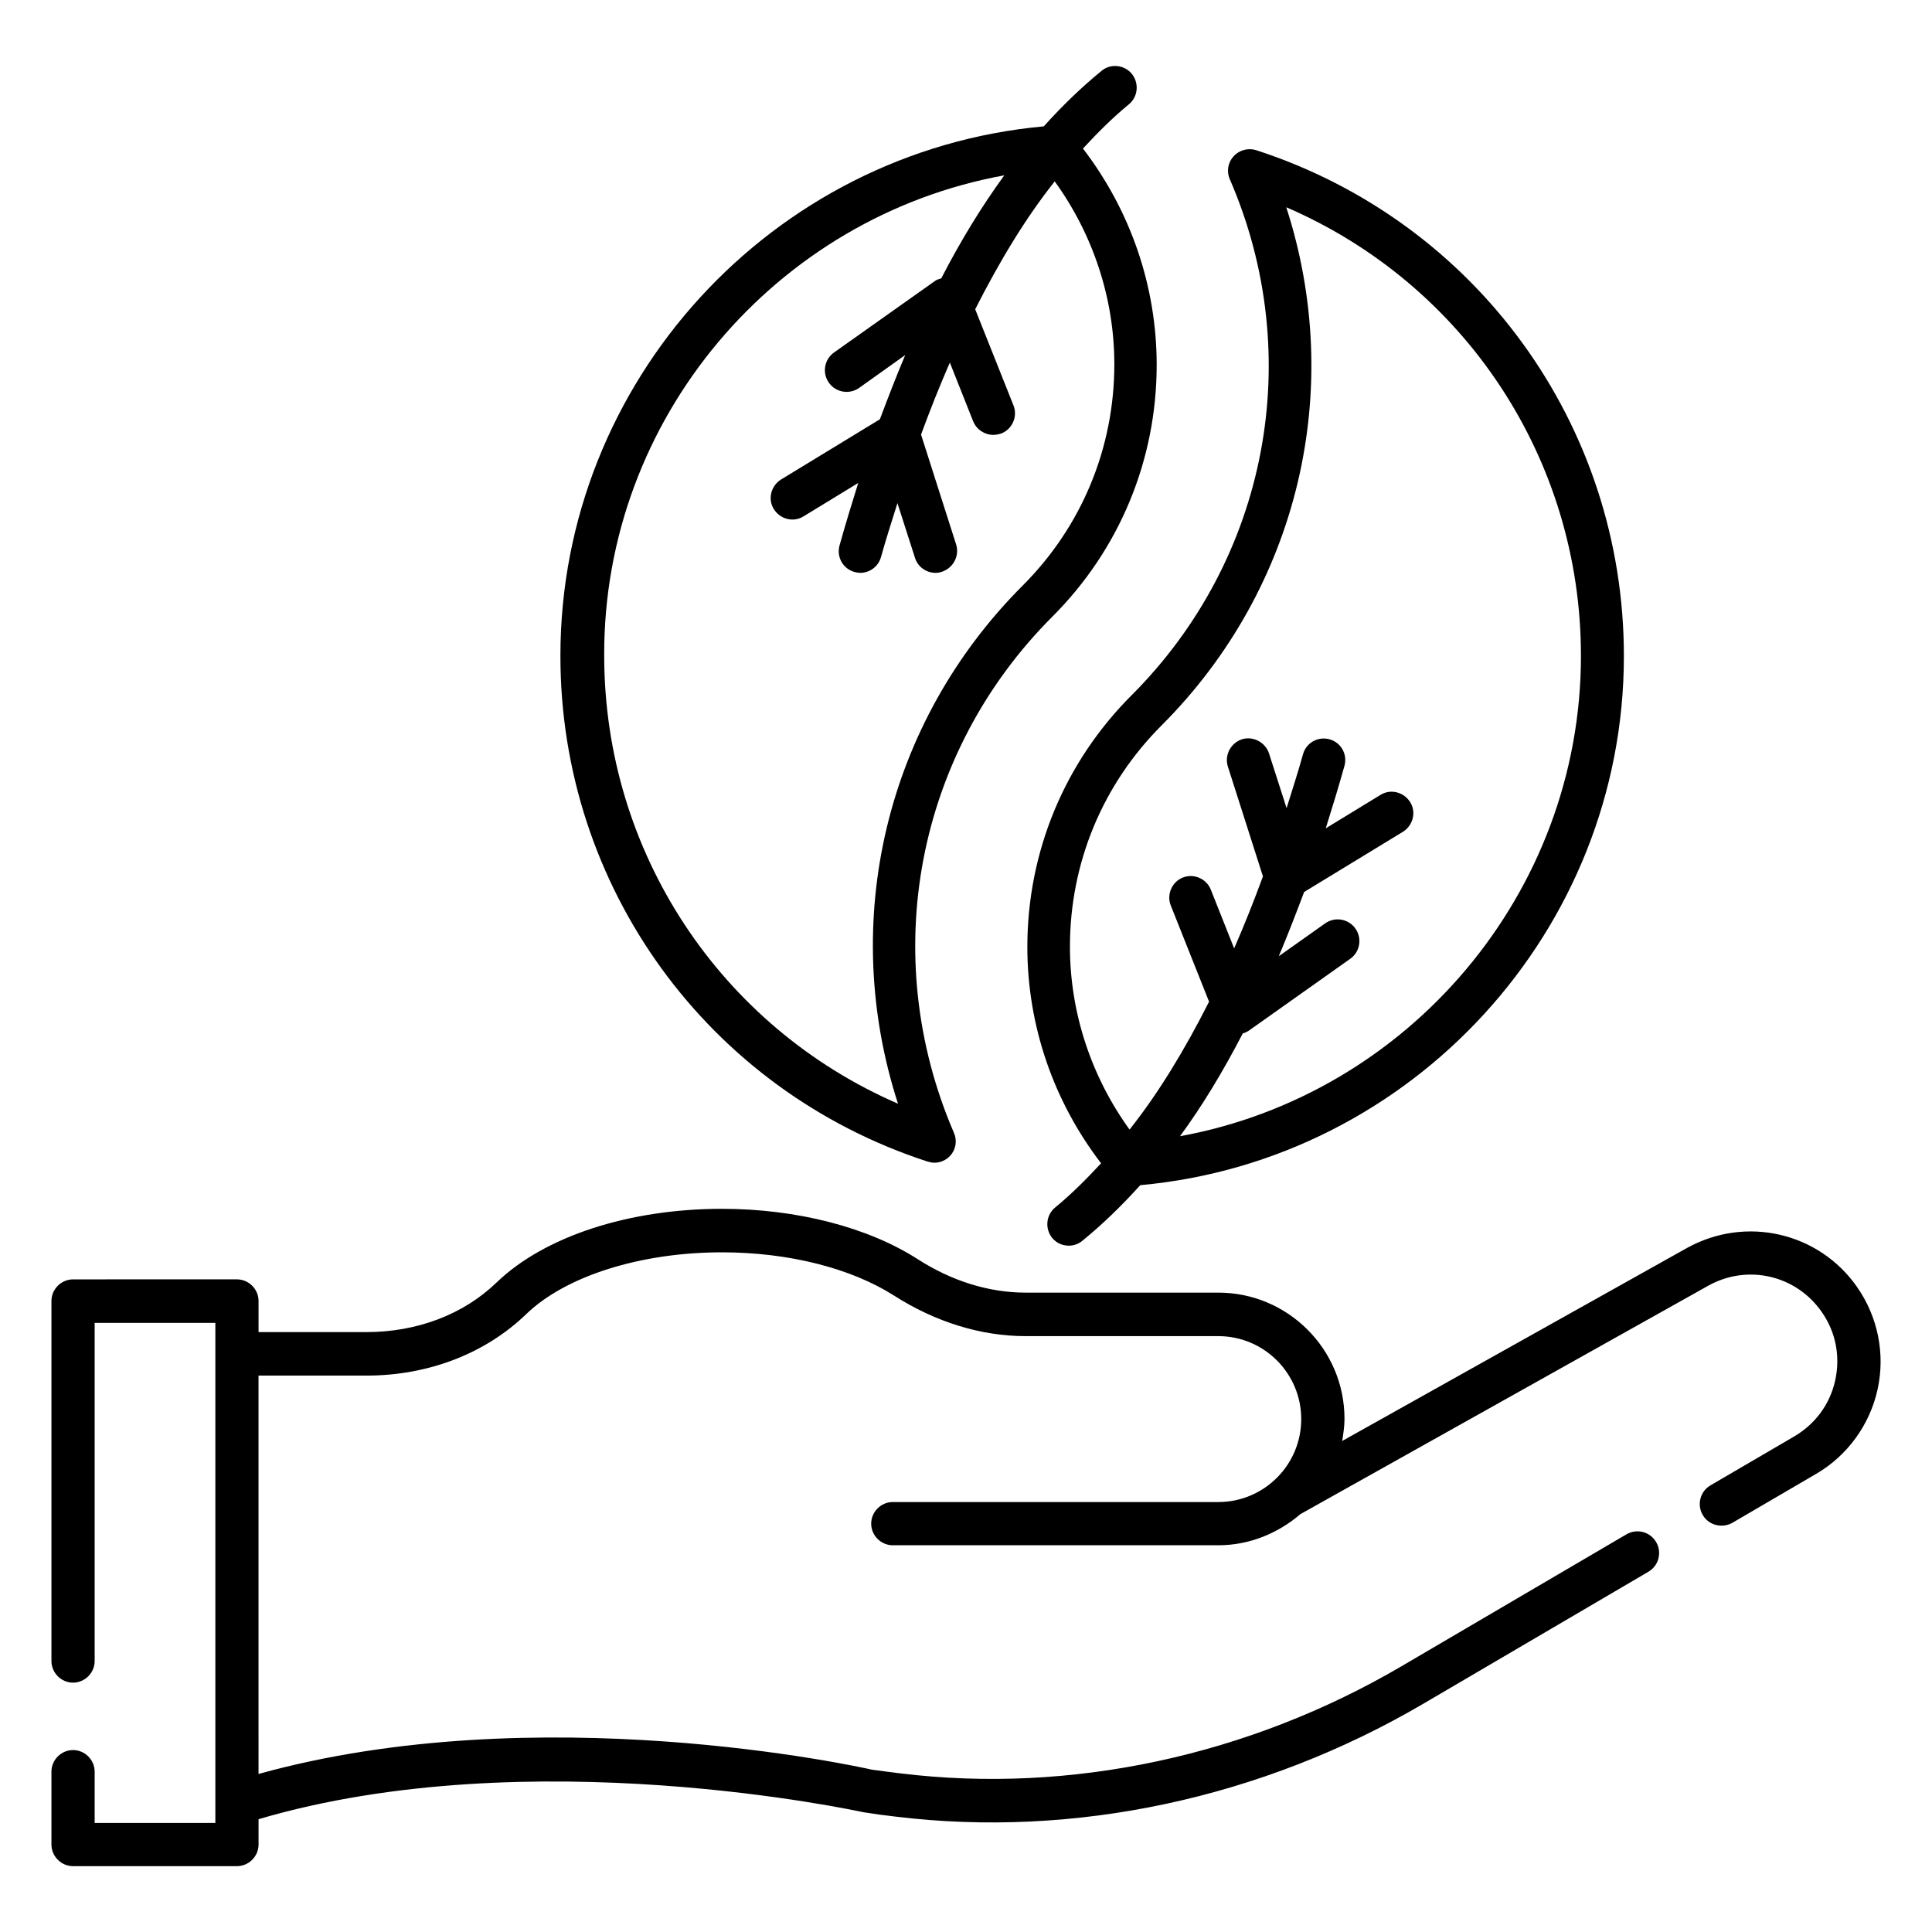
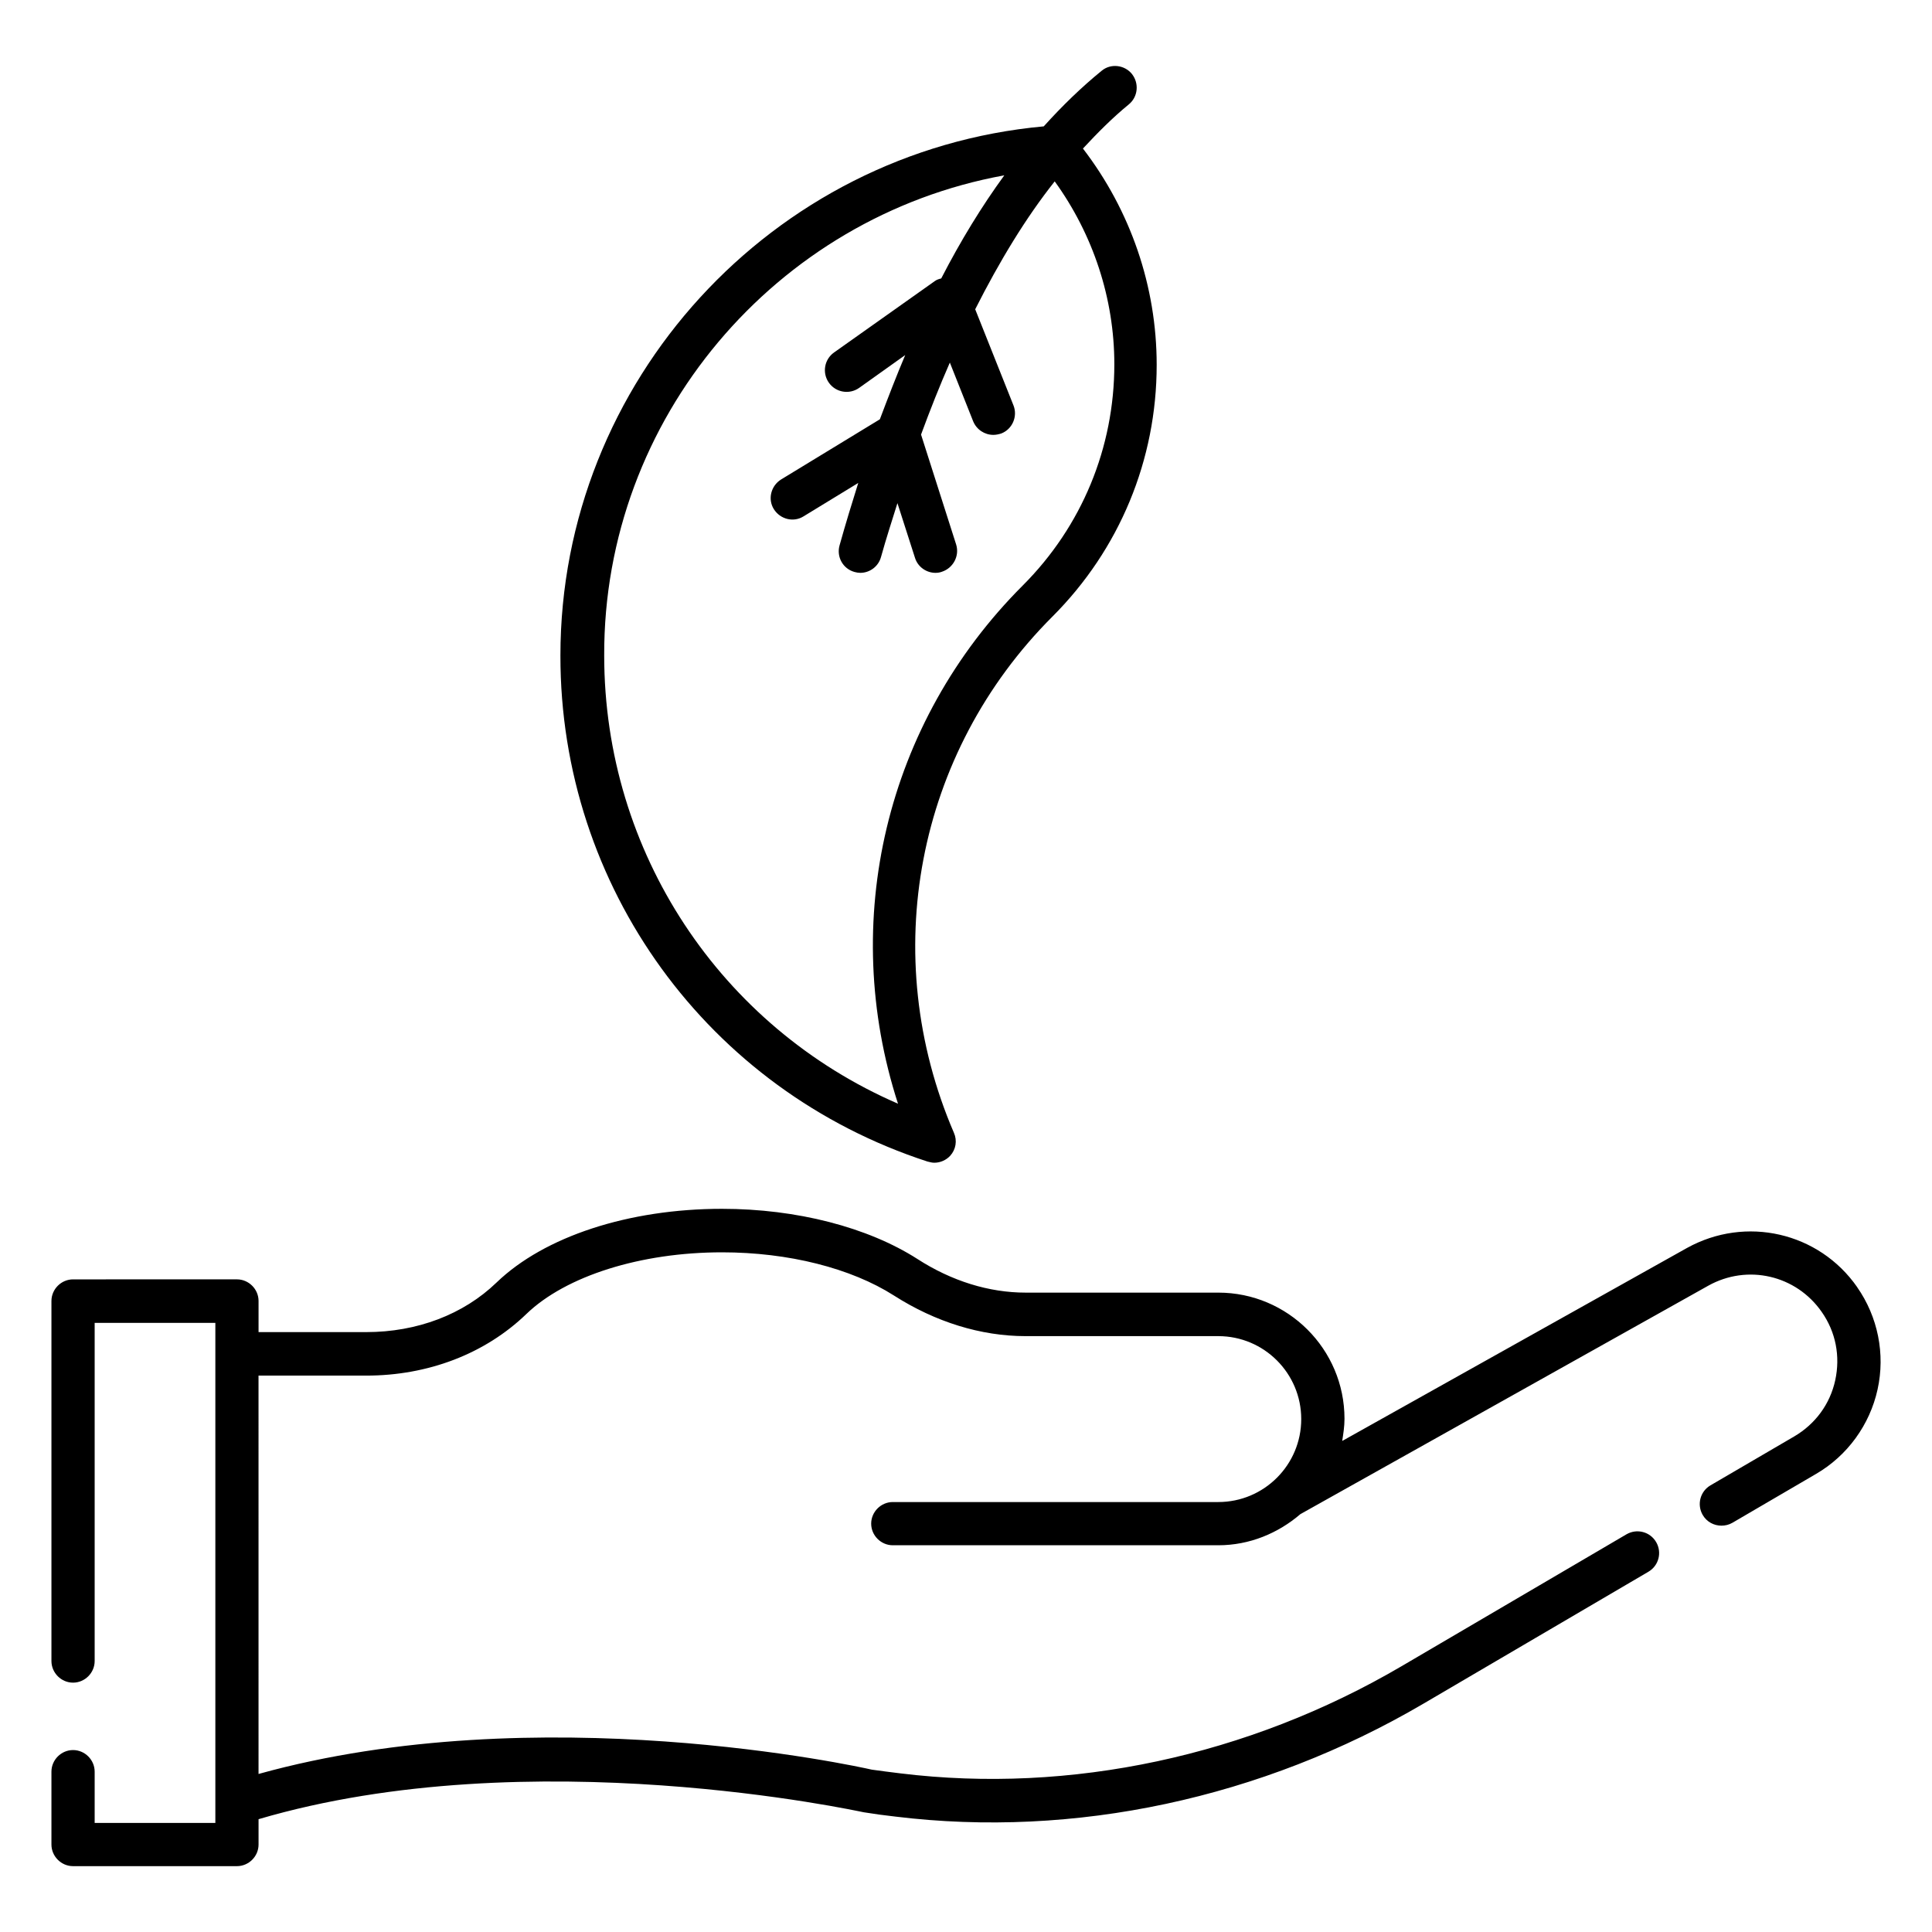
<svg xmlns="http://www.w3.org/2000/svg" fill="#000000" width="800px" height="800px" version="1.1" viewBox="144 144 512 512">
  <g>
    <path d="m636.18 485.11c-10.152-14.578-29.543-19.008-45.113-10.383l-91.371 51.145c0.305-1.91 0.609-3.894 0.609-5.879 0-18.473-15.039-33.434-33.434-33.434h-51.066c-9.695 0-19.617-3.055-28.703-8.93-13.129-8.398-31.984-13.281-51.754-13.281-24.734 0-47.098 7.328-59.77 19.543-8.777 8.473-21.07 13.129-34.504 13.129l-28.555-0.004v-8.246c0-3.129-2.594-5.727-5.727-5.727l-43.434 0.004c-3.129 0-5.727 2.594-5.727 5.727v95.418c0 3.129 2.594 5.727 5.727 5.727 3.129 0 5.727-2.594 5.727-5.727v-89.617h31.984v132.52h-31.984v-13.586c0-3.129-2.594-5.727-5.727-5.727-3.129 0-5.727 2.594-5.727 5.727v19.312c0 3.129 2.594 5.727 5.727 5.727h43.434c3.129 0 5.727-2.594 5.727-5.727v-6.719c72.059-21.223 159.08-2.062 160.38-1.832 2.824 0.457 5.648 0.84 8.398 1.145 47.402 5.801 97.098-4.809 139.92-29.922l59.617-34.961c2.75-1.602 3.664-5.113 2.062-7.863-1.602-2.75-5.113-3.664-7.863-2.062l-59.617 34.961c-40.609 23.816-87.785 33.895-132.75 28.398-2.672-0.305-5.344-0.688-7.633-0.992-3.664-0.84-88.395-19.465-162.52 1.145l-0.004-105.57h28.551c16.41 0 31.527-5.801 42.441-16.336 10.457-10.078 30.305-16.336 51.832-16.336 17.633 0 34.199 4.199 45.57 11.449 10.992 7.023 23.055 10.762 34.887 10.762h51.066c12.137 0 21.984 9.848 21.984 21.984 0 12.137-9.848 21.984-21.984 21.984h-86.258c-3.129 0-5.727 2.594-5.727 5.727 0 3.129 2.594 5.727 5.727 5.727h86.258c8.32 0 15.879-3.207 21.754-8.246l108.09-60.535c10.383-5.801 23.281-2.824 30.074 6.945 3.742 5.344 4.961 11.754 3.586 18.09-1.375 6.336-5.266 11.602-10.84 14.887l-22.215 12.977c-2.75 1.602-3.664 5.113-2.062 7.863 1.07 1.832 2.977 2.824 4.961 2.824 0.992 0 1.984-0.23 2.902-0.762l22.215-12.977c8.246-4.809 14.199-12.977 16.258-22.367 2.07-9.387 0.086-19.234-5.41-27.094z" />
-     <path d="m443.89 328.24c-17.785 17.785-27.633 41.527-27.633 66.715 0 20.84 6.945 40.914 19.543 57.328-3.969 4.273-7.938 8.246-12.137 11.68-2.441 1.984-2.824 5.574-0.84 8.09 1.145 1.375 2.75 2.062 4.426 2.062 1.297 0 2.594-0.457 3.586-1.297 5.344-4.352 10.457-9.312 15.344-14.734 72.059-6.566 128.17-67.555 128.17-140.23 0-61.297-39.16-115.11-97.402-134.04-2.137-0.688-4.504-0.078-6.031 1.602-1.527 1.68-1.91 4.047-0.992 6.106 20.305 46.875 10.074 100.61-26.031 136.72zm119.08-10.457c0 62.824-45.648 116.26-106.26 127.33 5.953-8.09 11.449-17.25 16.641-27.25 0.609-0.152 1.223-0.457 1.754-0.84l26.719-18.93c2.594-1.832 3.207-5.418 1.375-8.016-1.832-2.594-5.418-3.207-8.016-1.375l-12.289 8.703c2.289-5.418 4.504-11.145 6.719-17.023l26.184-15.953c2.672-1.68 3.586-5.191 1.91-7.863-1.68-2.672-5.191-3.586-7.863-1.91l-14.504 8.855c1.68-5.344 3.359-10.84 4.961-16.566 0.84-3.055-0.918-6.184-3.969-7.023-3.055-0.84-6.184 0.918-7.023 3.969-1.375 4.961-2.902 9.617-4.352 14.273l-4.656-14.504c-0.992-2.977-4.199-4.656-7.176-3.742-2.977 0.992-4.656 4.199-3.742 7.176l9.312 29.16c-2.441 6.641-4.961 12.977-7.633 19.082l-6.184-15.574c-1.145-2.902-4.504-4.352-7.406-3.207-2.902 1.145-4.352 4.504-3.207 7.406l10.152 25.496c-6.488 12.824-13.434 24.273-21.07 33.895-10.152-14.047-15.801-30.992-15.801-48.473 0-22.137 8.625-42.977 24.273-58.625 36.41-36.41 48.703-89.082 33.055-137.33 47.254 20.387 78.094 66.723 78.094 118.86z" />
    <path d="m389.85 451.83c0.609 0.152 1.145 0.305 1.754 0.305 1.602 0 3.129-0.688 4.199-1.832 1.527-1.68 1.91-4.047 0.992-6.106-20.23-47.023-10-100.69 26.105-136.79 17.785-17.785 27.633-41.527 27.633-66.715 0-20.84-6.945-40.914-19.543-57.328 3.969-4.273 7.938-8.246 12.137-11.68 2.441-1.984 2.824-5.574 0.84-8.09-1.984-2.441-5.648-2.824-8.016-0.84-5.344 4.352-10.457 9.312-15.344 14.734-72.059 6.566-128.09 67.633-128.09 140.23-0.074 61.297 39.086 115.19 97.332 134.12zm20.305-261.37c-5.953 8.168-11.527 17.25-16.719 27.328-0.609 0.152-1.145 0.305-1.68 0.688l-26.719 18.93c-2.594 1.832-3.207 5.418-1.375 8.016 1.832 2.594 5.418 3.207 8.016 1.375l12.215-8.703c-2.289 5.418-4.504 11.145-6.719 17.023l-26.184 15.953c-2.672 1.68-3.586 5.191-1.91 7.863 1.68 2.672 5.191 3.586 7.863 1.91l14.504-8.855c-1.68 5.344-3.359 10.84-4.961 16.566-0.84 3.055 0.918 6.184 3.969 7.023 0.535 0.152 1.07 0.23 1.527 0.23 2.519 0 4.809-1.68 5.496-4.199 1.375-4.961 2.902-9.617 4.352-14.273l4.656 14.504c0.762 2.441 3.055 3.969 5.418 3.969 0.609 0 1.145-0.078 1.754-0.305 2.977-0.992 4.656-4.199 3.742-7.176l-9.312-29.16c2.441-6.641 4.961-12.977 7.633-19.082l6.184 15.574c0.918 2.215 3.055 3.586 5.344 3.586 0.688 0 1.449-0.152 2.137-0.383 2.902-1.145 4.352-4.504 3.207-7.406l-10.152-25.496c6.488-12.824 13.434-24.273 21.07-33.895 10.152 14.047 15.801 30.992 15.801 48.473 0 22.137-8.625 42.977-24.273 58.625-36.41 36.41-48.703 89.082-33.055 137.33-47.023-20.383-77.863-66.641-77.863-118.78-0.223-62.828 45.5-116.26 106.04-127.25z" />
  </g>
</svg>